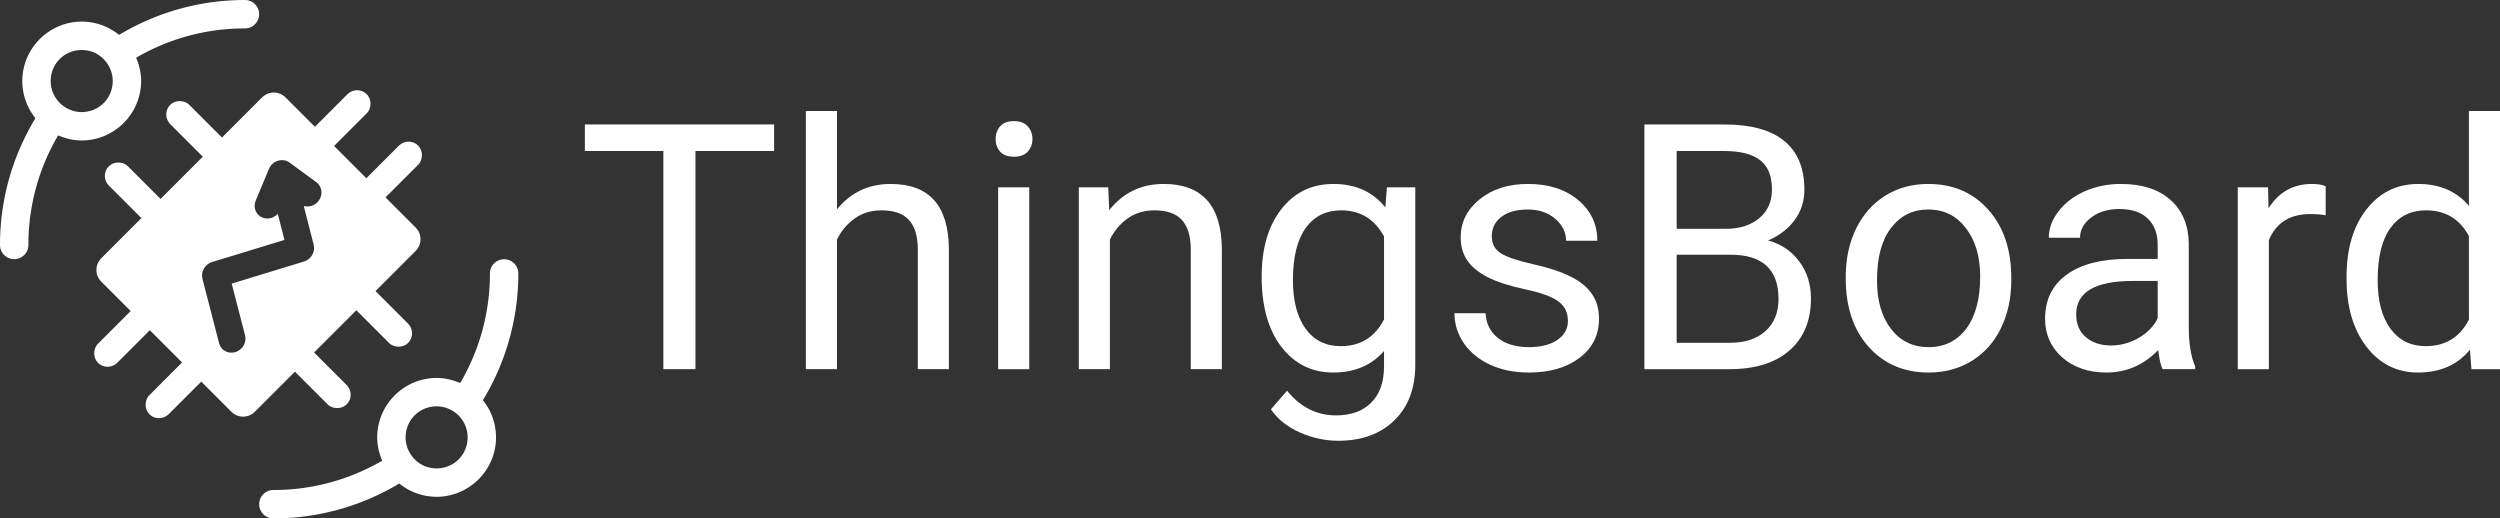
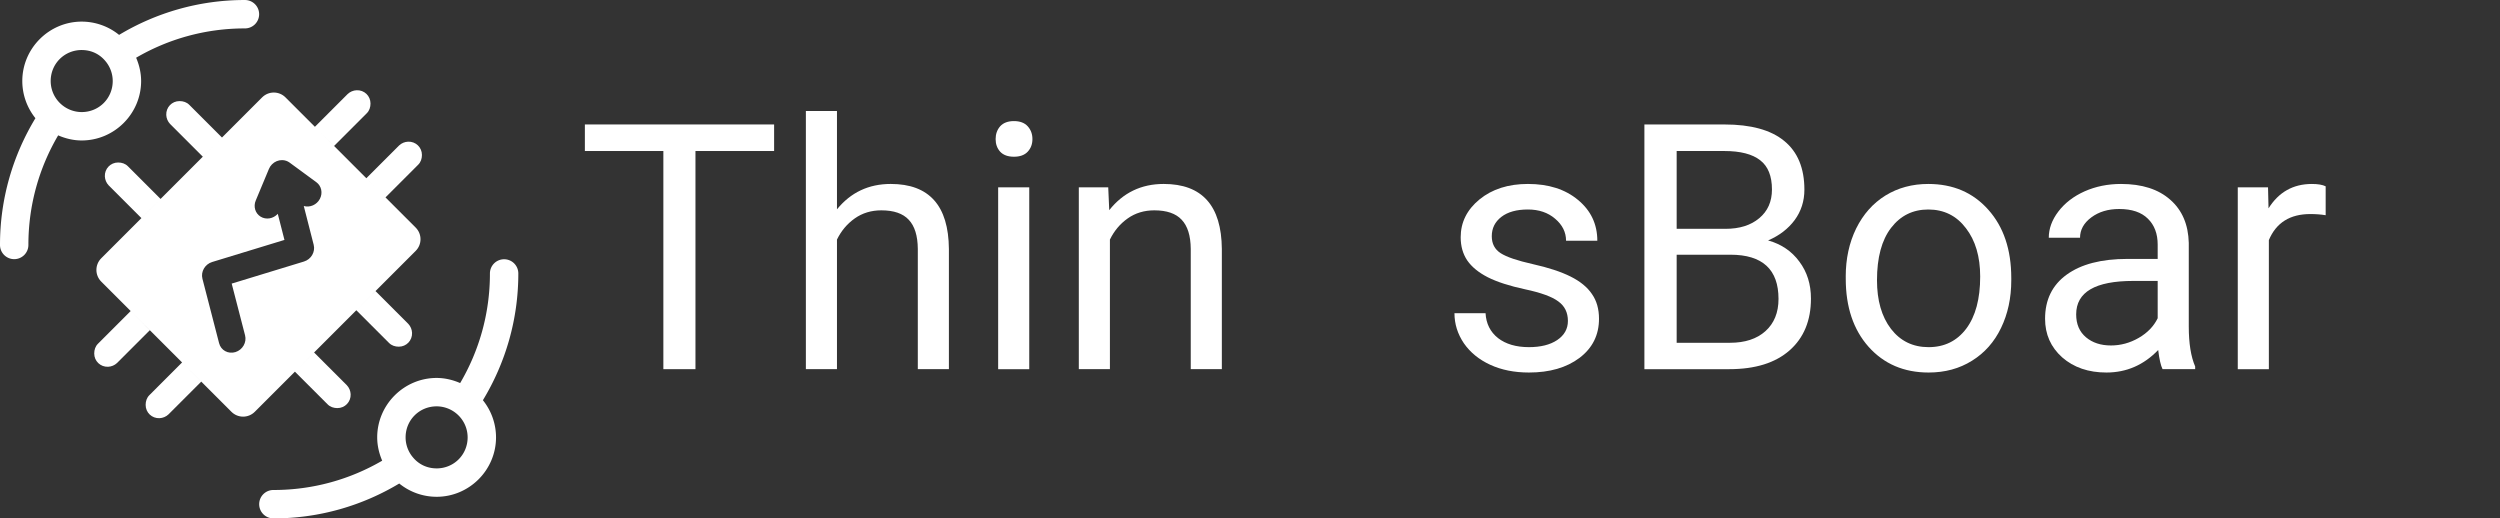
<svg xmlns="http://www.w3.org/2000/svg" id="svg2" height="320" width="1543.4" version="1.1" viewBox="0 0 1543.427 320">
  <rect x="0" y="0" width="1543.427" height="320" fill="#333333" stroke="none" />
  <g id="layer1" transform="translate(0 -732.36)">
    <g stroke-width="28">
      <g id="g5204-0" transform="matrix(-.663 .699 -.664 -.7 863.46 1410.6)">
        <g id="g5175-6" transform="translate(2.525 3.03)" />
        <g id="g5175-9-8" transform="translate(41.25 -30.543)" stroke-width="28" />
      </g>
      <g id="g5175-6-35" transform="matrix(.577 .527 -.577 .528 584.63 346.6)" />
      <g id="g5204-0-5-0" transform="matrix(.663 -.699 .664 .7 -543.46 380.47)">
        <g id="g5175-6-35-9" transform="translate(2.525 3.03)" />
        <g id="g5175-9-8-2-6" transform="translate(41.25 -30.543)" stroke-width="28" />
      </g>
    </g>
    <g id="text4279" transform="translate(0 732.36)" fill="#305680">
      <g id="g9352" fill="#fff">
        <g id="g4241" transform="translate(-0 -732.36)">
          <path id="path4278" style="color-rendering:auto;text-decoration-color:#000000;color:#000000;isolation:auto;mix-blend-mode:normal;shape-rendering:auto;solid-color:#000000;block-progression:tb;text-decoration-line:none;text-decoration-style:solid;image-rendering:auto;white-space:normal;text-indent:0;text-transform:none" d="m151.13 732.36c-28.363 0-54.915 7.915-77.613 21.537-6.472-5.262-14.605-8.191-23.067-8.194a8.766 8.766 0 0 0 -0.004 0c-20.154 0.001-36.679 16.528-36.678 36.682a8.766 8.766 0 0 0 0 0.011c0.01 8.415 2.927 16.483 8.103 22.927-13.83 22.83-21.87 49.58-21.87 78.17a8.766 8.766 0 1 0 17.531 0c0-24.702 6.719-47.748 18.378-67.574 4.566 1.985 9.473 3.15 14.519 3.157a8.766 8.766 0 0 0 0.012 0c20.155 0.001 36.683-16.527 36.682-36.682a8.766 8.766 0 0 0 0 -0.004c-0.002-4.999-1.139-9.863-3.083-14.397 19.717-11.484 42.585-18.095 67.085-18.095a8.766 8.766 0 1 0 0 -17.531zm-100.69 30.88c5.913 0.002 11.191 2.512 14.836 7.077a8.766 8.766 0 0 0 0.183 0.215c2.671 3.38 4.133 7.553 4.134 11.863-0.002 10.677-8.468 19.144-19.144 19.148-4.37-0.008-8.601-1.509-12-4.255a8.766 8.766 0 0 0 -0.012 -0.009c-4.514-3.633-7.136-9.098-7.144-14.893 0.003-10.677 8.47-19.144 19.148-19.146z" />
          <path id="path4486-0-9-6-9-7-6-5" style="color-rendering:auto;text-decoration-color:#000000;color:#000000;isolation:auto;mix-blend-mode:normal;shape-rendering:auto;solid-color:#000000;block-progression:tb;text-decoration-line:none;text-decoration-style:solid;image-rendering:auto;white-space:normal;text-indent:0;text-transform:none" d="m66.992 835.19c-1.492 1.558-2.366 3.71-2.258 6.071 0.096 2.045 0.913 4.02 2.337 5.518 6.805 6.856 20.223 20.223 20.223 20.223l11.844-11.83s-12.973-12.961-20.176-20.171c-1.604-1.633-3.75-2.314-6.012-2.324-2.358-0.011-4.467 0.954-5.959 2.512zm32.147 19.983-36.639 36.639c-3.975 3.976-3.975 10.421 0 14.397l18.156 18.156 31.753 31.753 30.478 30.478c3.976 3.976 10.422 3.976 14.398 0l24.791-24.791 37.914-37.914 36.639-36.639c3.975-3.976 3.975-10.422-0.001-14.398l-18.63-18.63-31.75-31.76-30.01-30c-3.976-3.975-10.421-3.975-14.397 0l-24.79 24.79-37.91 37.91zm37.911-37.91s-12.973-12.961-20.176-20.171c-1.604-1.633-3.75-2.314-6.012-2.324-4.717-0.023-8.434 3.862-8.217 8.583 0.096 2.045 0.913 4.02 2.337 5.518 6.805 6.856 20.223 20.223 20.223 20.223l11.844-11.83zm69.193 5.213s12.961-12.973 20.171-20.176c1.633-1.604 2.314-3.75 2.324-6.012 0.022-4.717-3.862-8.434-8.583-8.217-2.045 0.096-4.02 0.913-5.518 2.337-6.856 6.805-20.223 20.223-20.223 20.223l11.83 11.844zm31.753 31.753s12.961-12.973 20.171-20.176c1.633-1.604 2.314-3.75 2.324-6.012 0.022-4.717-3.862-8.434-8.583-8.217-2.045 0.096-4.02 0.913-5.518 2.337-6.856 6.805-20.223 20.223-20.223 20.223l11.83 11.844zm-18.009 69.667s12.973 12.961 20.178 20.169c1.604 1.632 3.75 2.314 6.012 2.324 4.717 0.022 8.434-3.861 8.217-8.583l-0.002 0.002c-0.096-2.045-0.914-4.021-2.338-5.519-6.805-6.856-20.222-20.222-20.222-20.222l-11.844 11.83zm-37.914 37.914s12.973 12.961 20.178 20.169c1.604 1.632 3.75 2.314 6.012 2.324 4.717 0.023 8.434-3.861 8.217-8.583h-0.002c-0.096-2.045-0.913-4.021-2.337-5.518-6.805-6.856-20.223-20.223-20.223-20.223l-11.844 11.83zm-69.667-5.687s-12.961 12.973-20.169 20.178c-1.632 1.604-2.314 3.75-2.324 6.012-0.023 4.717 3.861 8.434 8.583 8.217h-0.002c2.045-0.096 4.02-0.913 5.518-2.337 6.856-6.805 20.223-20.223 20.223-20.223l-11.82-11.84zm-31.743-31.74s-12.961 12.973-20.169 20.178c-1.632 1.604-2.314 3.75-2.324 6.012-0.023 4.717 3.861 8.434 8.583 8.217h-0.002c2.045-0.096 4.02-0.913 5.518-2.337 6.856-6.805 20.223-20.223 20.223-20.223l-11.829-11.85zm87.237-90.554c1.679-1.706 3.967-2.66 6.297-2.626 1.663 0.024 3.253 0.55 4.562 1.51l16.499 12.1c3.201 2.297 4.144 6.659 2.231 10.312-1.914 3.653-6.123 5.524-9.951 4.423l6.124 23.948c1.113 4.352-1.564 8.968-5.983 10.317l-44.642 13.631 8.246 31.883c1.173 4.37-1.502 9.044-5.955 10.407s-8.976-1.111-10.068-5.505l-10.282-39.769c-1.127-4.356 1.549-8.985 5.976-10.338l44.661-13.637-4.122-16.118c-2.763 3.064-7.234 3.808-10.586 1.762-3.353-2.047-4.614-6.29-2.986-10.047l8.117-19.454c0.433-1.038 1.067-1.989 1.862-2.797z" fill-rule="evenodd" />
          <path id="path4278-5" style="color-rendering:auto;text-decoration-color:#000000;color:#000000;isolation:auto;mix-blend-mode:normal;shape-rendering:auto;solid-color:#000000;block-progression:tb;text-decoration-line:none;text-decoration-style:solid;image-rendering:auto;white-space:normal;text-indent:0;text-transform:none" d="m168.87 1052.4c28.363 0 54.915-7.915 77.614-21.538 6.472 5.262 14.605 8.192 23.067 8.194a8.766 8.766 0 0 0 0.004 0c20.155-0.001 36.68-16.528 36.679-36.682a8.766 8.766 0 0 0 0 -0.011c-0.01-8.415-2.927-16.484-8.103-22.927 13.825-22.82 21.866-49.572 21.866-78.162a8.766 8.766 0 1 0 -17.531 0c0 24.703-6.719 47.749-18.378 67.575-4.566-1.985-9.473-3.15-14.519-3.157a8.766 8.766 0 0 0 -0.012 0c-20.155-0.001-36.683 16.527-36.682 36.682 0.002 4.999 1.139 9.863 3.083 14.397-19.717 11.484-42.586 18.095-67.086 18.095a8.766 8.766 0 1 0 0 17.531zm100.69-30.875c-5.913 0-11.191-2.512-14.836-7.077a8.766 8.766 0 0 0 -0.183 -0.215c-2.671-3.38-4.133-7.553-4.134-11.863 0.002-10.677 8.468-19.144 19.144-19.148 4.37 0.008 8.601 1.509 12 4.255a8.766 8.766 0 0 0 0.012 0.009c4.514 3.633 7.136 9.098 7.144 14.893-0.003 10.677-8.47 19.145-19.148 19.146z" />
        </g>
        <g id="g8299">
          <path id="path4345" d="m477.92 93.229h-48.56v134.68h-19.818v-134.68h-48.456v-16.394h116.83v16.394z" />
          <path id="path4347" d="m516.72 129.23q12.762-15.668 33.203-15.668 35.59 0 35.901 40.155v74.188h-19.196v-74.292q-0.104-12.14-5.603-17.95-5.396-5.811-16.913-5.811-9.338 0-16.394 4.981-7.056 4.981-10.999 13.074v79.999h-19.196v-159.38h19.196v60.699z" />
          <path id="path4349" d="m635.43 227.91h-19.196v-112.27h19.196v112.27zm-20.76-142.05q0-4.669 2.801-7.886 2.905-3.217 8.508-3.217t8.508 3.217 2.905 7.886q0 4.669-2.905 7.782t-8.508 3.113-8.508-3.113q-2.801-3.113-2.801-7.782z" />
          <path id="path4351" d="m684.19 115.64 0.623 14.111q12.866-16.187 33.618-16.187 35.59 0 35.901 40.155v74.188h-19.196v-74.292q-0.104-12.14-5.603-17.95-5.396-5.811-16.913-5.811-9.338 0-16.394 4.981-7.056 4.981-10.999 13.074v79.999h-19.196v-112.27h18.158z" />
-           <path id="path4353" d="m778.92 170.84q0-26.251 12.14-41.711 12.14-15.564 32.166-15.564 20.544 0 32.062 14.526l0.934-12.451h17.535v109.57q0 21.79-12.97 34.344-12.866 12.555-34.656 12.555-12.14 0-23.761-5.188t-17.743-14.215l9.961-11.517q12.347 15.253 30.194 15.253 14.008 0 21.79-7.886 7.886-7.886 7.886-22.205v-9.65q-11.517 13.281-31.439 13.281-19.714 0-31.958-15.875-12.14-15.875-12.14-43.268zm19.299 2.179q0 18.988 7.782 29.883 7.782 10.791 21.79 10.791 18.158 0 26.666-16.498v-51.257q-8.82-16.083-26.459-16.083-14.008 0-21.893 10.895-7.886 10.895-7.886 32.269z" />
          <path id="path4355" d="m967.98 198.13q0-7.782-5.914-12.036-5.811-4.358-20.441-7.471-14.526-3.113-23.138-7.471-8.508-4.358-12.659-10.376-4.047-6.018-4.047-14.319 0-13.8 11.621-23.346 11.725-9.546 29.883-9.546 19.092 0 30.92 9.857 11.932 9.857 11.932 25.214h-19.299q0-7.886-6.744-13.593-6.641-5.707-16.809-5.707-10.48 0-16.394 4.565-5.914 4.565-5.914 11.932 0 6.952 5.499 10.48 5.499 3.528 19.818 6.744 14.423 3.217 23.346 7.678 8.923 4.462 13.177 10.791 4.358 6.226 4.358 15.253 0 15.045-12.036 24.176-12.036 9.027-31.232 9.027-13.489 0-23.865-4.773t-16.29-13.281q-5.811-8.612-5.811-18.573h19.196q0.519 9.65 7.678 15.356 7.263 5.603 19.092 5.603 10.895 0 17.432-4.358 6.641-4.462 6.641-11.829z" />
          <path id="path4357" d="m1015.2 227.91v-151.07h49.39q24.591 0 36.938 10.168 12.451 10.168 12.451 30.09 0 10.583-6.018 18.781-6.018 8.093-16.394 12.555 12.244 3.424 19.299 13.074 7.159 9.546 7.159 22.827 0 20.337-13.178 31.958t-37.25 11.621h-52.399zm19.922-70.66v54.37h32.892q13.904 0 21.893-7.159 8.093-7.263 8.093-19.922 0-27.289-29.675-27.289h-33.203zm0-15.979h30.09q13.074 0 20.856-6.537 7.886-6.537 7.886-17.743 0-12.451-7.263-18.054-7.263-5.707-22.101-5.707h-29.468v48.041z" />
          <path id="path4359" d="m1139.5 170.74q0-16.498 6.433-29.675 6.537-13.177 18.054-20.337 11.621-7.159 26.459-7.159 22.931 0 37.042 15.875 14.215 15.875 14.215 42.23v1.349q0 16.394-6.329 29.468-6.226 12.97-17.95 20.233-11.621 7.263-26.77 7.263-22.827 0-37.042-15.875-14.1-15.88-14.1-42.02v-1.349zm19.299 2.283q0 18.677 8.612 29.987 8.716 11.31 23.242 11.31 14.63 0 23.242-11.414 8.612-11.517 8.612-32.166 0-18.469-8.82-29.883-8.716-11.517-23.242-11.517-14.215 0-22.931 11.31-8.716 11.31-8.716 32.373z" />
          <path id="path4361" d="m1335.1 227.91q-1.66-3.32-2.698-11.829-13.385 13.904-31.958 13.904-16.602 0-27.289-9.338-10.584-9.442-10.584-23.865 0-17.535 13.281-27.185 13.385-9.753 37.561-9.753h18.677v-8.82q0-10.065-6.018-15.979-6.018-6.018-17.743-6.018-10.272 0-17.224 5.188-6.952 5.188-6.952 12.555h-19.299q0-8.405 5.914-16.187 6.018-7.886 16.186-12.451 10.272-4.565 22.516-4.565 19.403 0 30.402 9.753 10.998 9.65 11.414 26.666v51.672q0 15.46 3.943 24.591v1.66h-20.129zm-31.854-14.63q9.027 0 17.12-4.669 8.093-4.669 11.725-12.14v-23.035h-15.045q-35.278 0-35.278 20.648 0 9.027 6.018 14.111 6.018 5.084 15.46 5.084z" />
          <path id="path4363" d="m1435.8 132.87q-4.358-0.726-9.442-0.726-18.884 0-25.629 16.083v79.688h-19.196v-112.27h18.677l0.311 12.97q9.442-15.045 26.77-15.045 5.603 0 8.508 1.453v17.847z" />
-           <path id="path4365" d="m1448.7 170.84q0-25.836 12.244-41.504 12.244-15.771 32.062-15.771 19.714 0 31.232 13.489v-58.521h19.196v159.38h-17.639l-0.934-12.036q-11.517 14.111-32.062 14.111-19.507 0-31.854-15.979-12.244-15.979-12.244-41.711v-1.453zm19.196 2.179q0 19.092 7.886 29.883 7.886 10.791 21.79 10.791 18.262 0 26.666-16.394v-51.569q-8.612-15.875-26.459-15.875-14.111 0-21.997 10.895-7.886 10.895-7.886 32.269z" />
        </g>
      </g>
    </g>
  </g>
</svg>